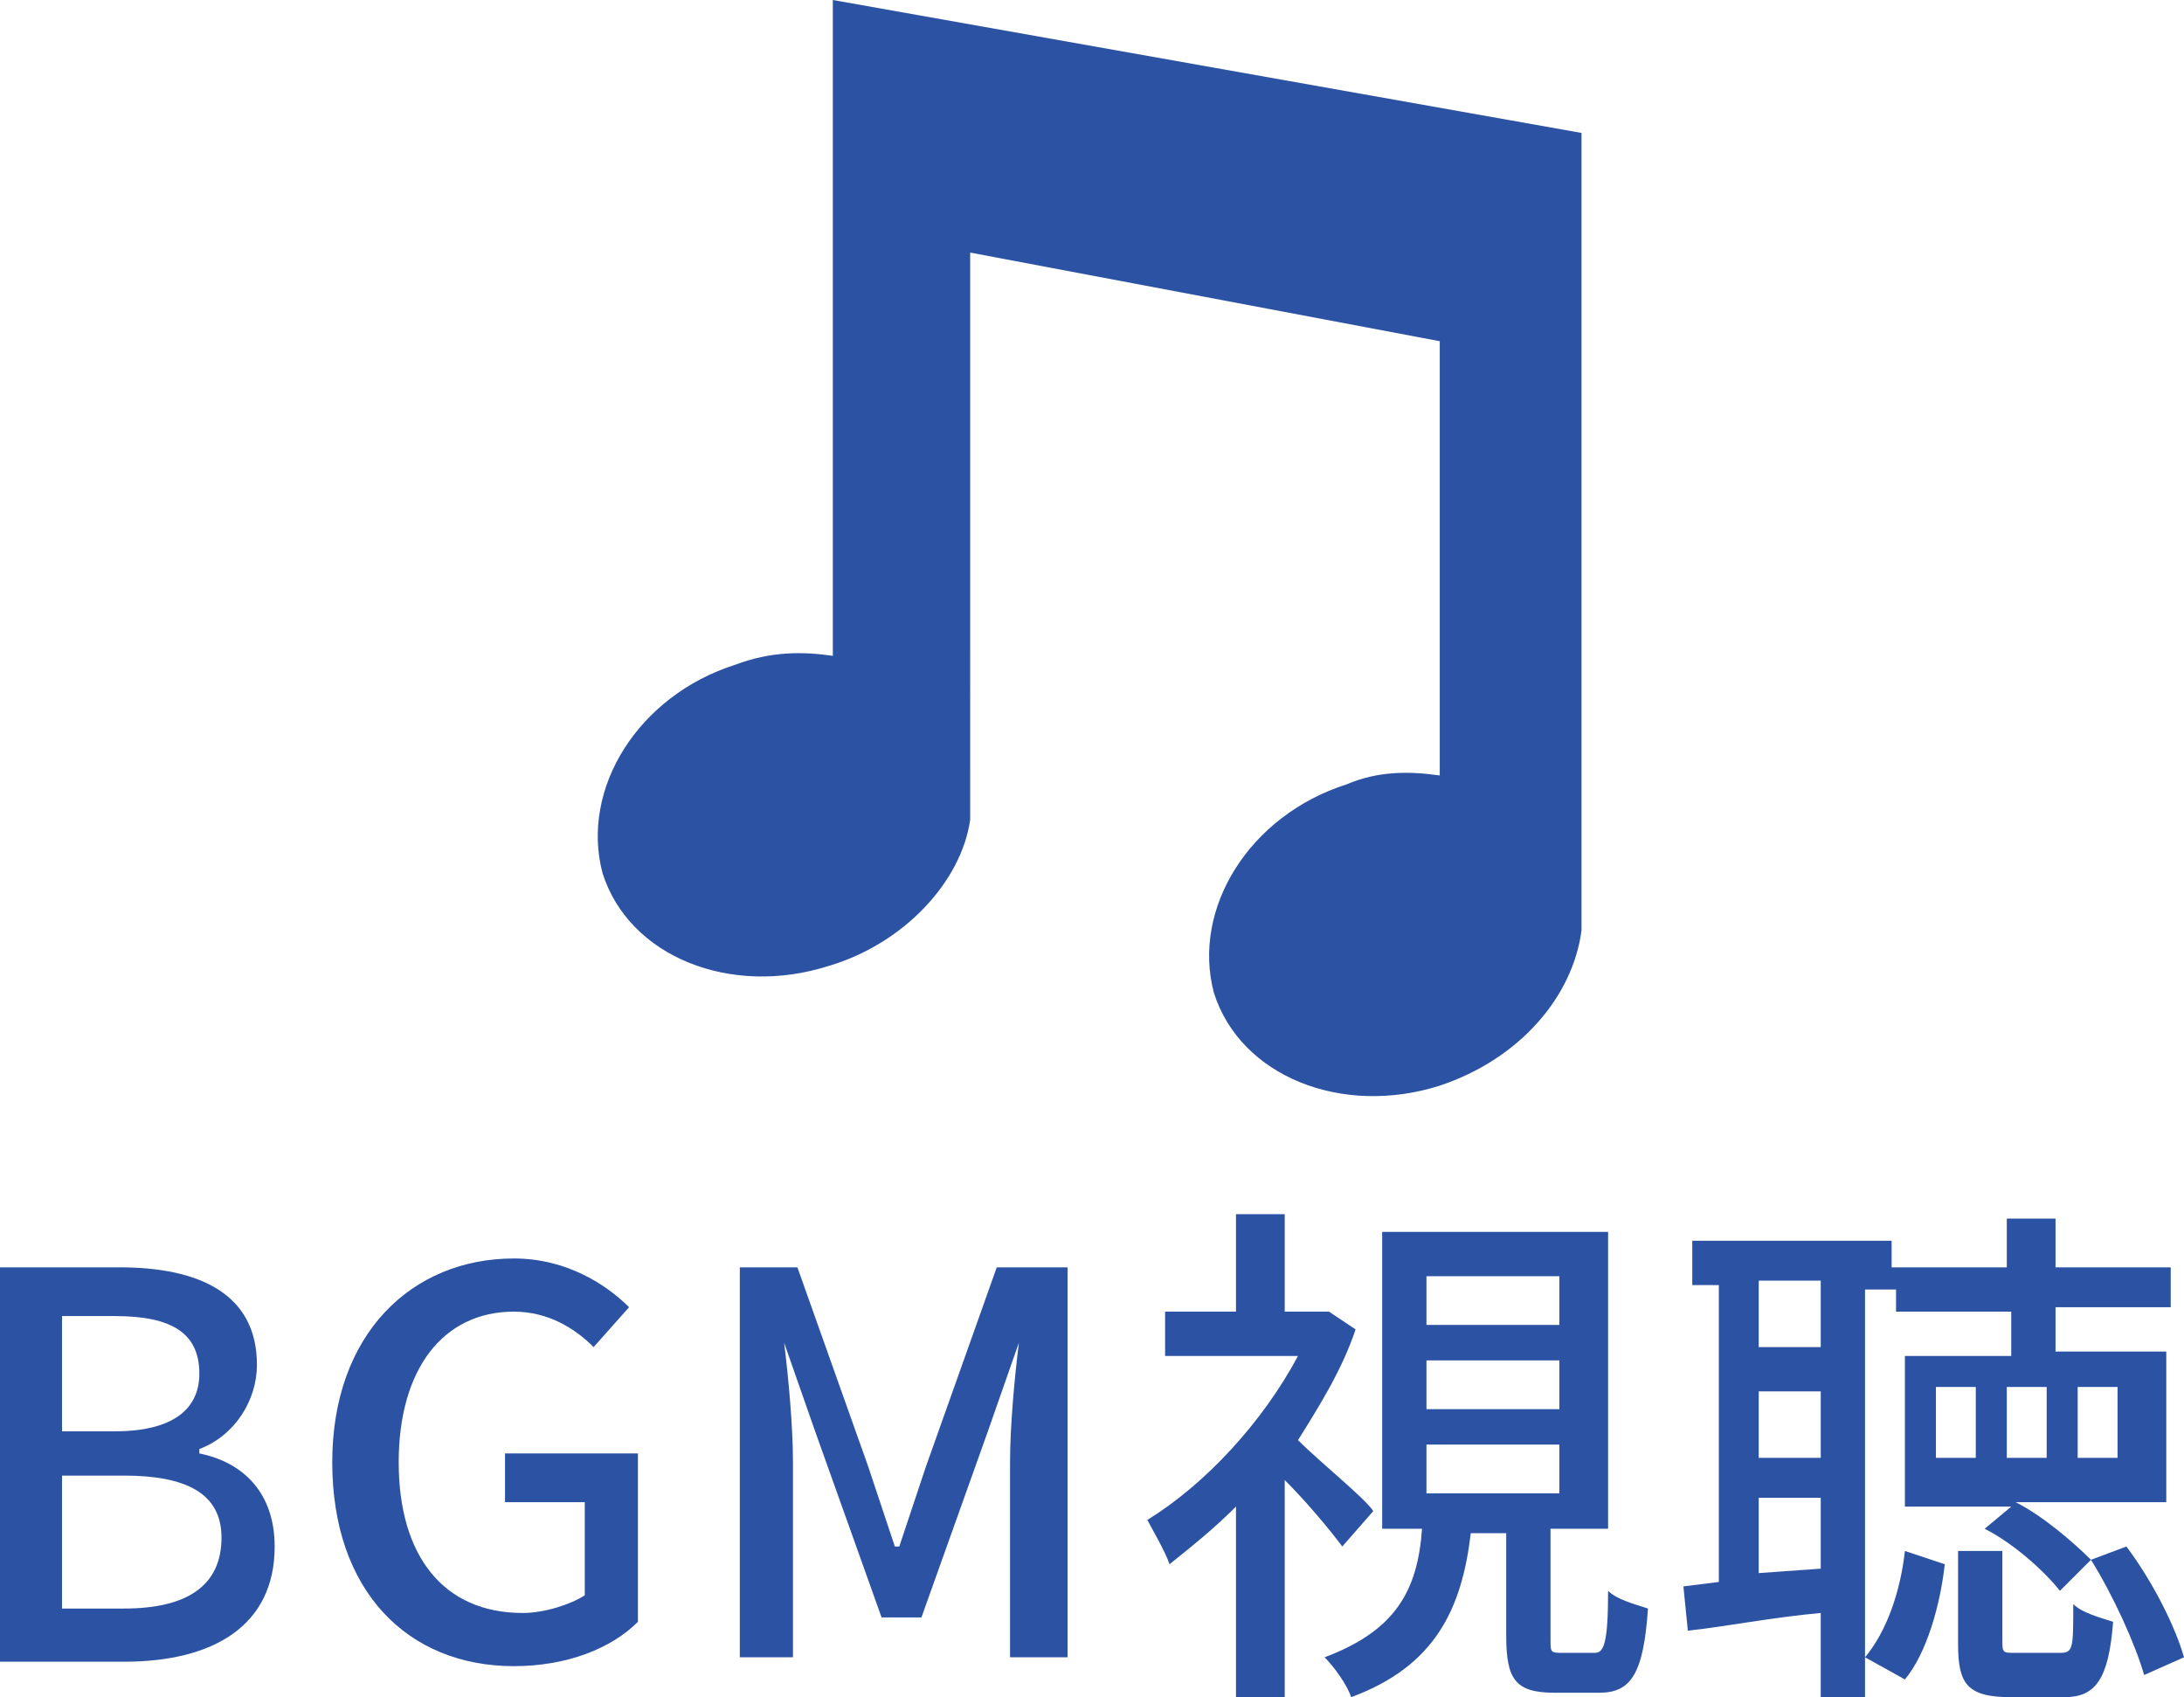
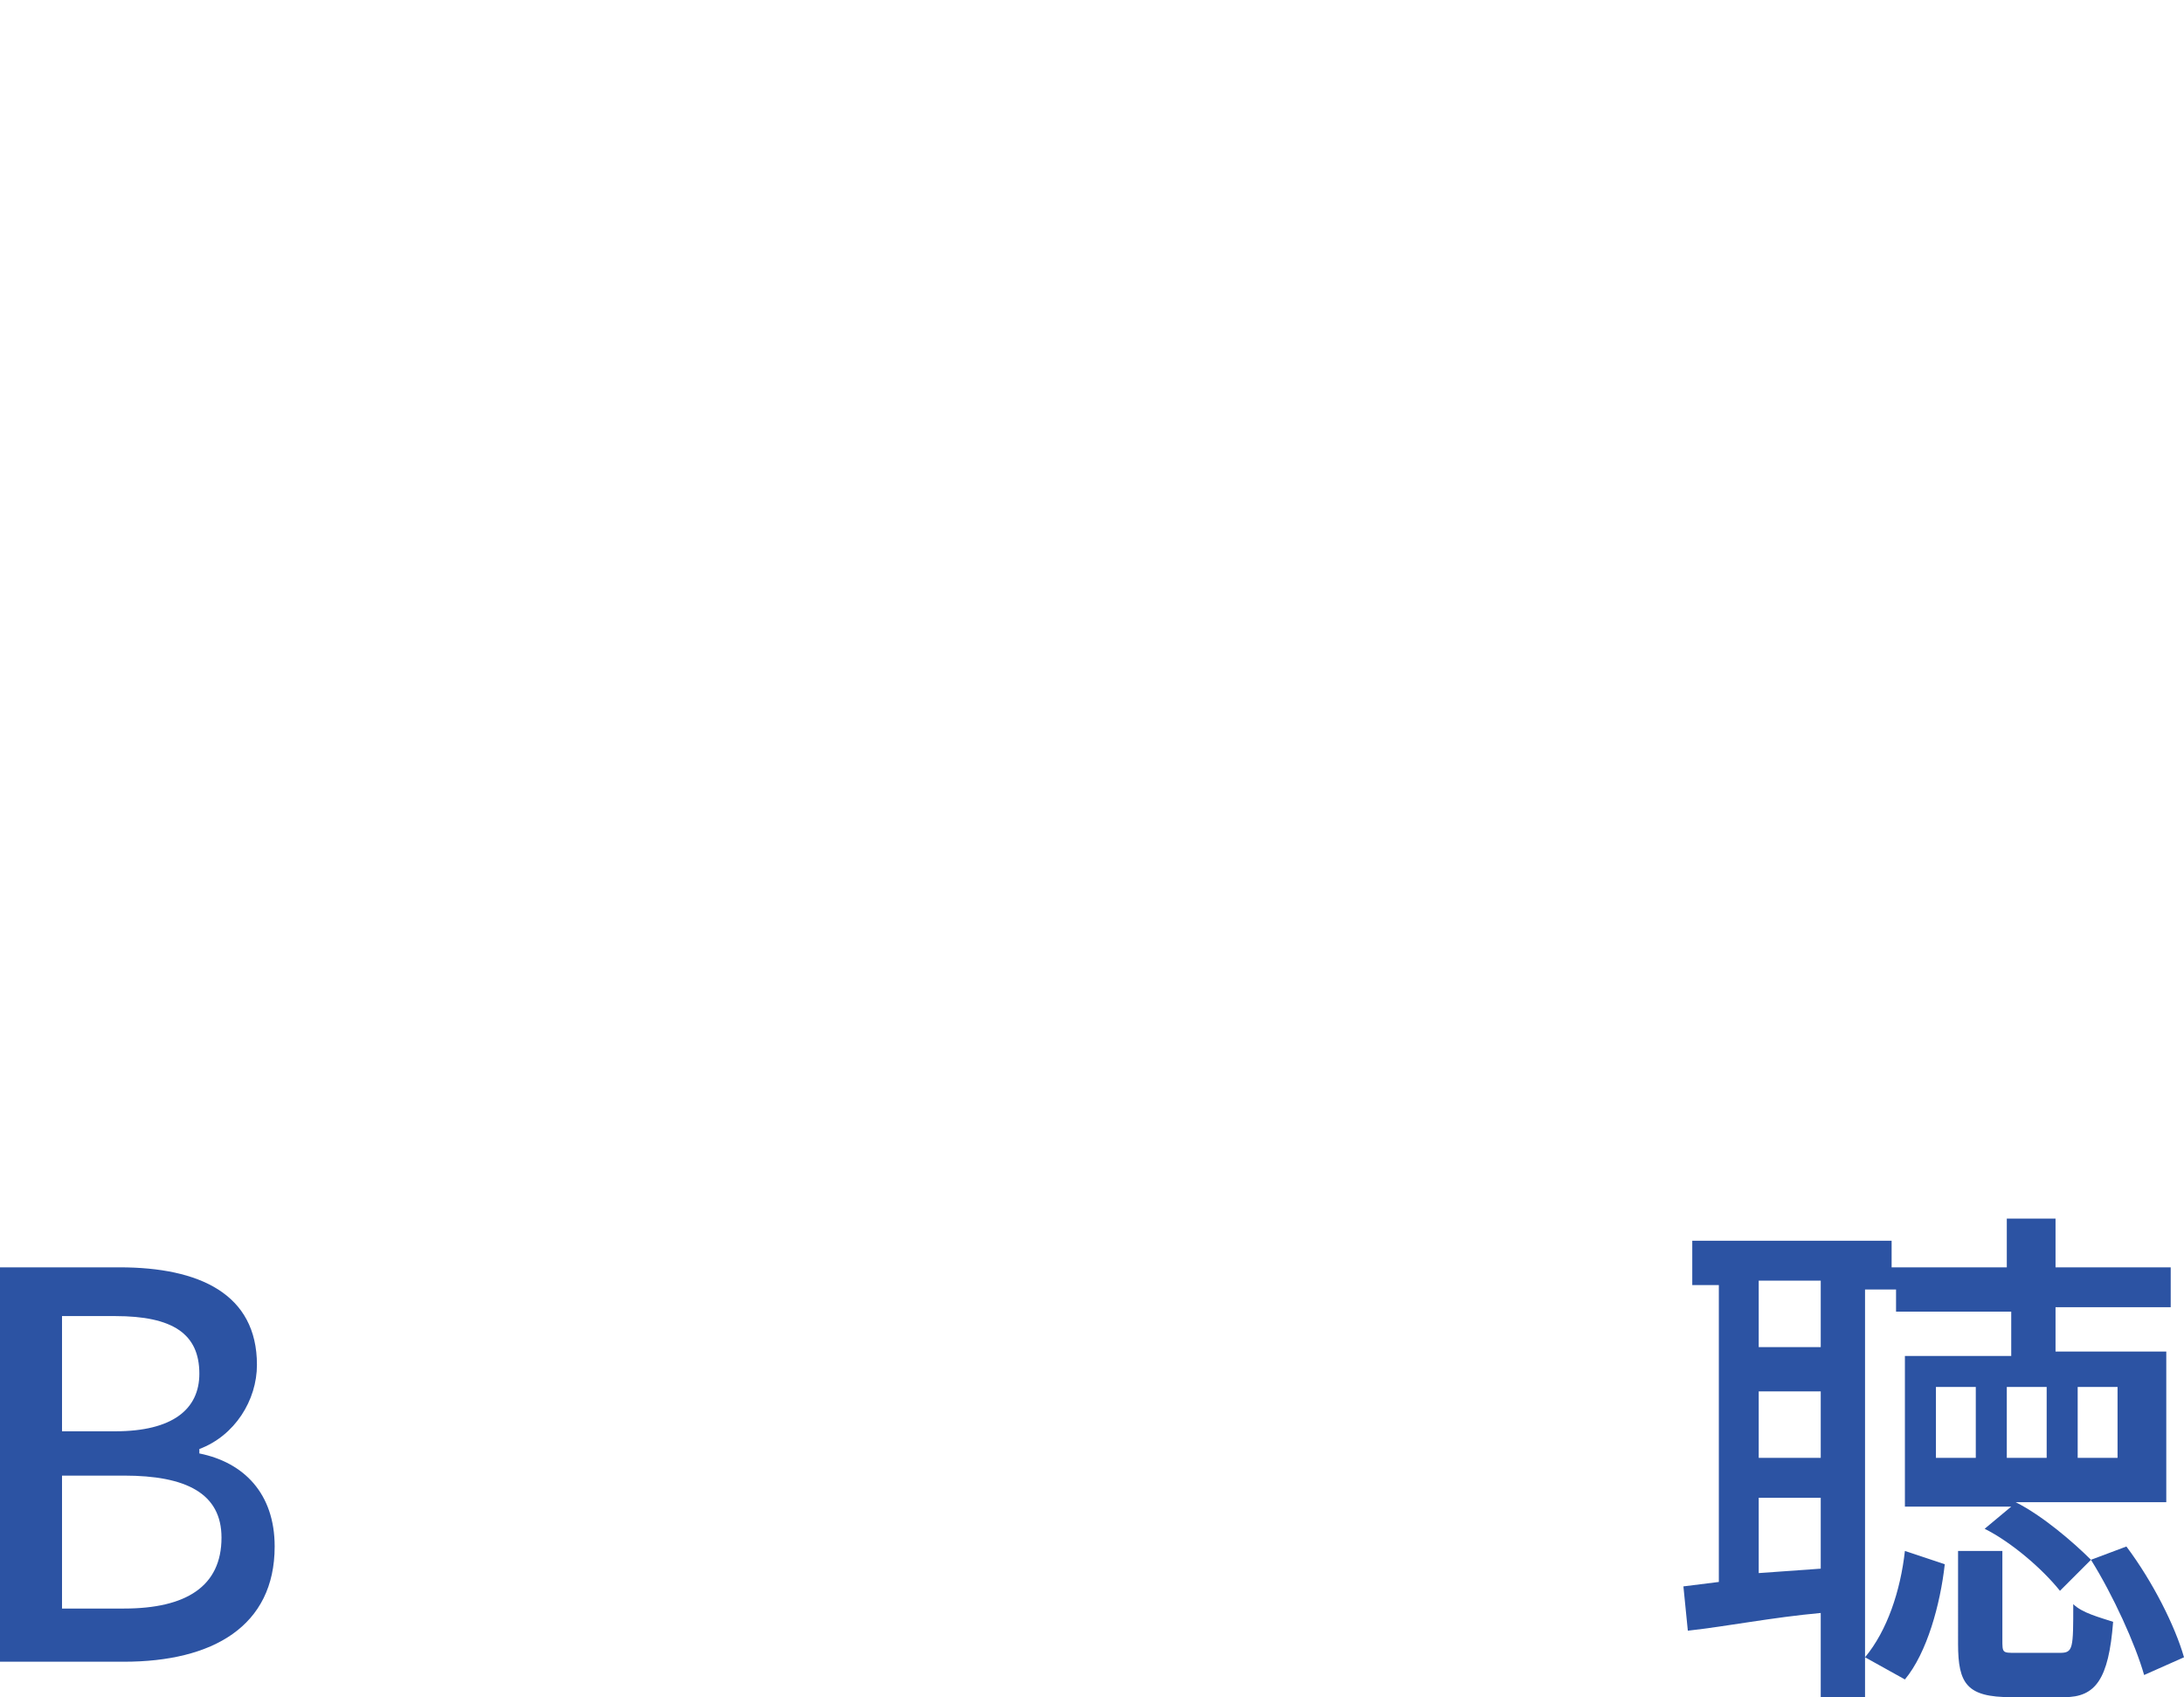
<svg xmlns="http://www.w3.org/2000/svg" version="1.1" id="レイヤー_1" x="0px" y="0px" viewBox="0 0 49.3 38.3" style="enable-background:new 0 0 49.3 38.3;" xml:space="preserve">
  <style type="text/css">
	.st0{fill:#2C53A3;}
</style>
  <g>
    <path class="st0" d="M0,28.6h2.7c1.8,0,3.1,0.6,3.1,2.2c0,0.8-0.5,1.6-1.3,1.9v0.1c1,0.2,1.7,0.9,1.7,2.1c0,1.8-1.4,2.6-3.4,2.6H0   V28.6z M2.6,32.3c1.3,0,1.9-0.5,1.9-1.3c0-0.9-0.6-1.3-1.9-1.3H1.4v2.6H2.6z M2.8,36.3c1.4,0,2.2-0.5,2.2-1.6c0-1-0.8-1.4-2.2-1.4   H1.4v3H2.8z" />
-     <path class="st0" d="M7.5,33c0-2.9,1.8-4.6,4.1-4.6c1.2,0,2.1,0.6,2.6,1.1l-0.8,0.9c-0.4-0.4-1-0.8-1.8-0.8C10,29.6,9,30.9,9,33   c0,2.1,1,3.4,2.8,3.4c0.5,0,1.1-0.2,1.4-0.4v-2.1h-1.8v-1.1h3v3.8c-0.6,0.6-1.6,1-2.8,1C9.2,37.6,7.5,35.9,7.5,33z" />
-     <path class="st0" d="M16.4,28.6H18l1.6,4.5c0.2,0.6,0.4,1.2,0.6,1.8h0.1c0.2-0.6,0.4-1.2,0.6-1.8l1.6-4.5h1.6v8.8h-1.3V33   c0-0.8,0.1-1.9,0.2-2.7h0l-0.7,2l-1.5,4.2h-0.9l-1.5-4.2l-0.7-2h0c0.1,0.8,0.2,1.9,0.2,2.7v4.4h-1.2V28.6z" />
-     <path class="st0" d="M30.3,34.9c-0.3-0.4-0.8-1-1.3-1.5v4.9h-1.1V34c-0.5,0.5-1,0.9-1.5,1.3c-0.1-0.3-0.4-0.8-0.5-1   c1.3-0.8,2.6-2.2,3.4-3.7h-3v-1h1.6v-2.2H29v2.2h0.8l0.2,0l0.6,0.4c-0.3,0.9-0.8,1.7-1.3,2.5c0.5,0.5,1.5,1.3,1.7,1.6L30.3,34.9z    M36,37.3c0.2,0,0.3-0.2,0.3-1.4c0.2,0.2,0.6,0.3,0.9,0.4c-0.1,1.5-0.4,1.9-1.1,1.9h-1c-0.9,0-1.1-0.3-1.1-1.3v-2.3h-0.8   c-0.2,1.7-0.8,3-2.7,3.7c-0.1-0.3-0.4-0.7-0.6-0.9c1.6-0.6,2.1-1.5,2.2-2.9h-0.9v-6.7h5.1v6.7H35V37c0,0.3,0,0.3,0.3,0.3H36z    M32.2,29.9h3v-1.1h-3V29.9z M32.2,31.8h3v-1.1h-3V31.8z M32.2,33.7h3v-1.1h-3V33.7z" />
    <path class="st0" d="M42.1,28.9v9.4h-1v-1.9c-1.1,0.1-2.1,0.3-3,0.4l-0.1-1l0.8-0.1v-6.7h-0.6v-1h4.5v0.6h2.6v-1.1h1.1v1.1h2.6v0.9   h-2.6v1h2.5v3.4h-3.4c0.6,0.3,1.3,0.9,1.7,1.3l-0.7,0.7c-0.4-0.5-1.1-1.1-1.7-1.4l0.6-0.5h-2.4v-3.4h2.4v-1h-2.6v-0.5H42.1z    M41.1,28.9h-1.4v1.5h1.4V28.9z M41.1,31.4h-1.4v1.5h1.4V31.4z M41.1,35.4v-1.6h-1.4v1.7L41.1,35.4z M42.1,37.4   c0.5-0.6,0.8-1.5,0.9-2.4l0.9,0.3c-0.1,0.9-0.4,2-0.9,2.6L42.1,37.4z M44.6,31.3h-0.9v1.6h0.9V31.3z M46.5,37.3   c0.3,0,0.3-0.1,0.3-1.1c0.2,0.2,0.6,0.3,0.9,0.4c-0.1,1.3-0.4,1.7-1.1,1.7h-1.2c-1,0-1.2-0.3-1.2-1.2V35h1V37c0,0.3,0,0.3,0.3,0.3   H46.5z M46.2,31.3h-0.9v1.6h0.9V31.3z M46.9,32.9h0.9v-1.6h-0.9V32.9z M48,34.9c0.6,0.8,1.1,1.8,1.3,2.5l-0.9,0.4   c-0.2-0.7-0.7-1.8-1.2-2.6L48,34.9z" />
  </g>
  <g>
-     <path class="st0" d="M18.8,0v14.8c-0.7-0.1-1.4-0.1-2.2,0.2c-2.2,0.7-3.5,2.8-3,4.7c0.6,1.9,2.9,2.8,5.1,2.1c1.7-0.5,3-1.9,3.2-3.3   V5.7l10.6,2v9.8c-0.7-0.1-1.4-0.1-2.1,0.2c-2.2,0.7-3.5,2.8-3,4.7c0.6,1.9,2.9,2.8,5.1,2.1c1.8-0.6,3-2,3.2-3.5v-18L18.8,0z" />
-   </g>
+     </g>
</svg>